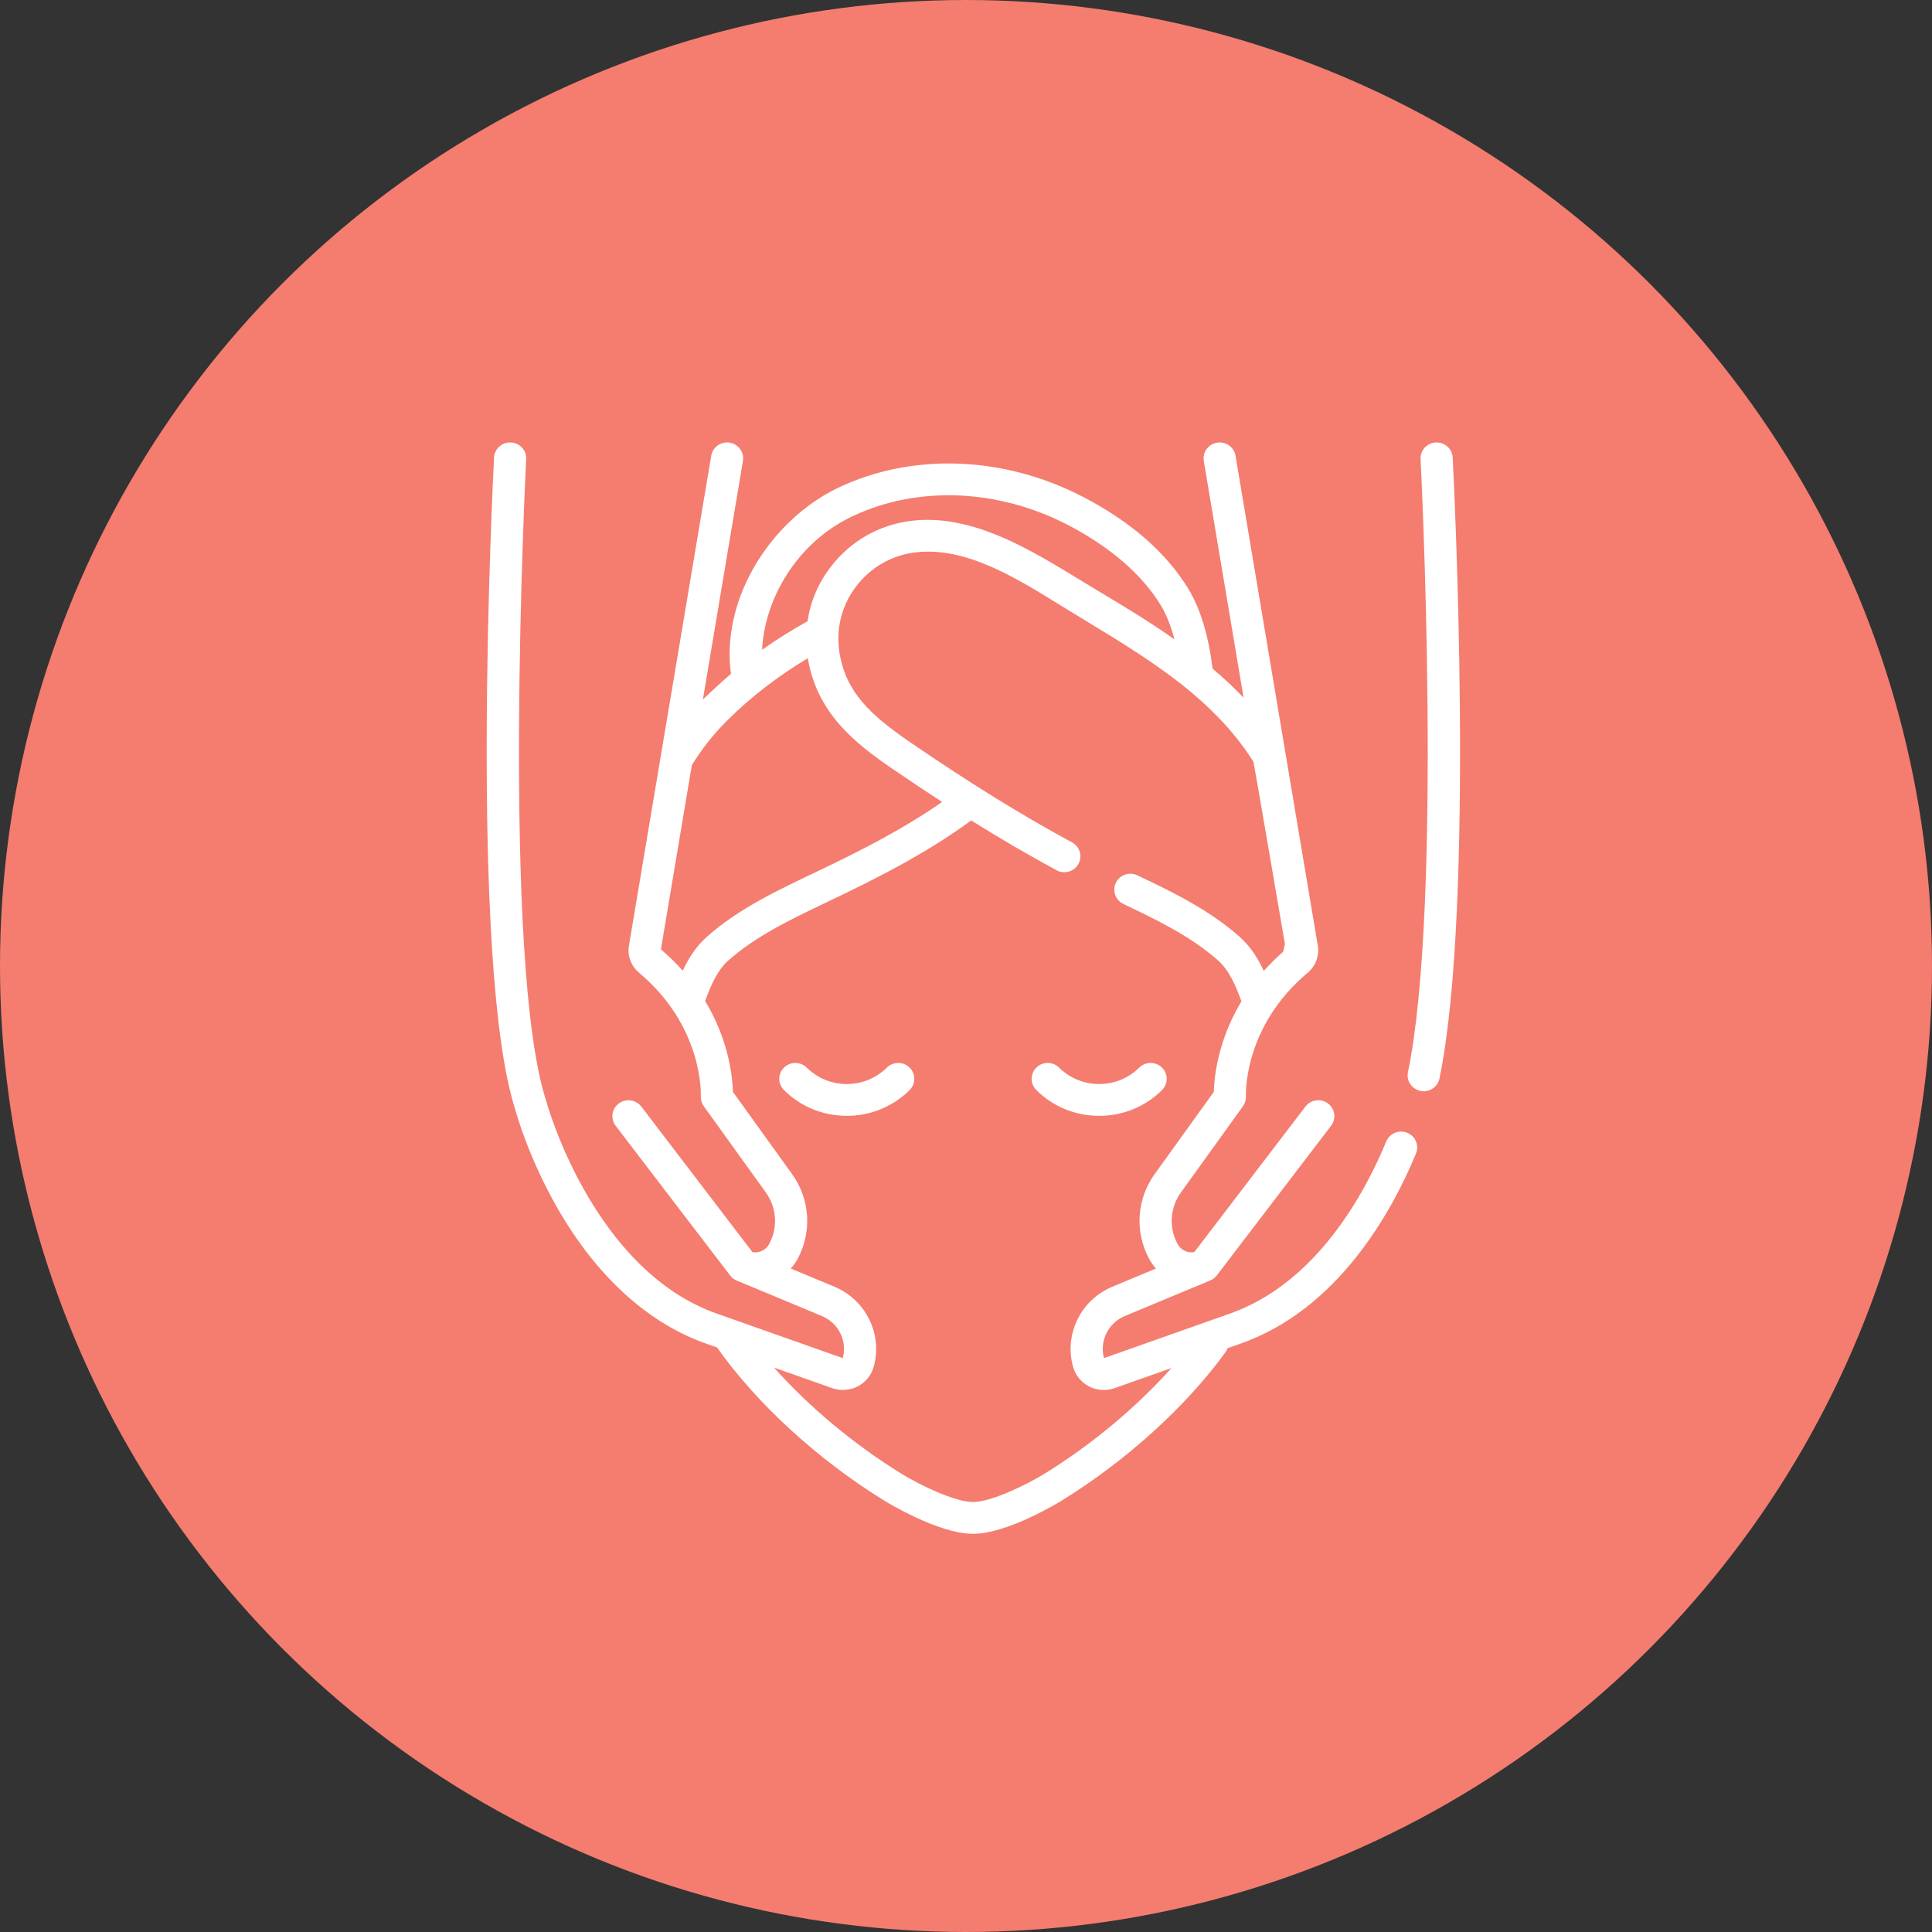
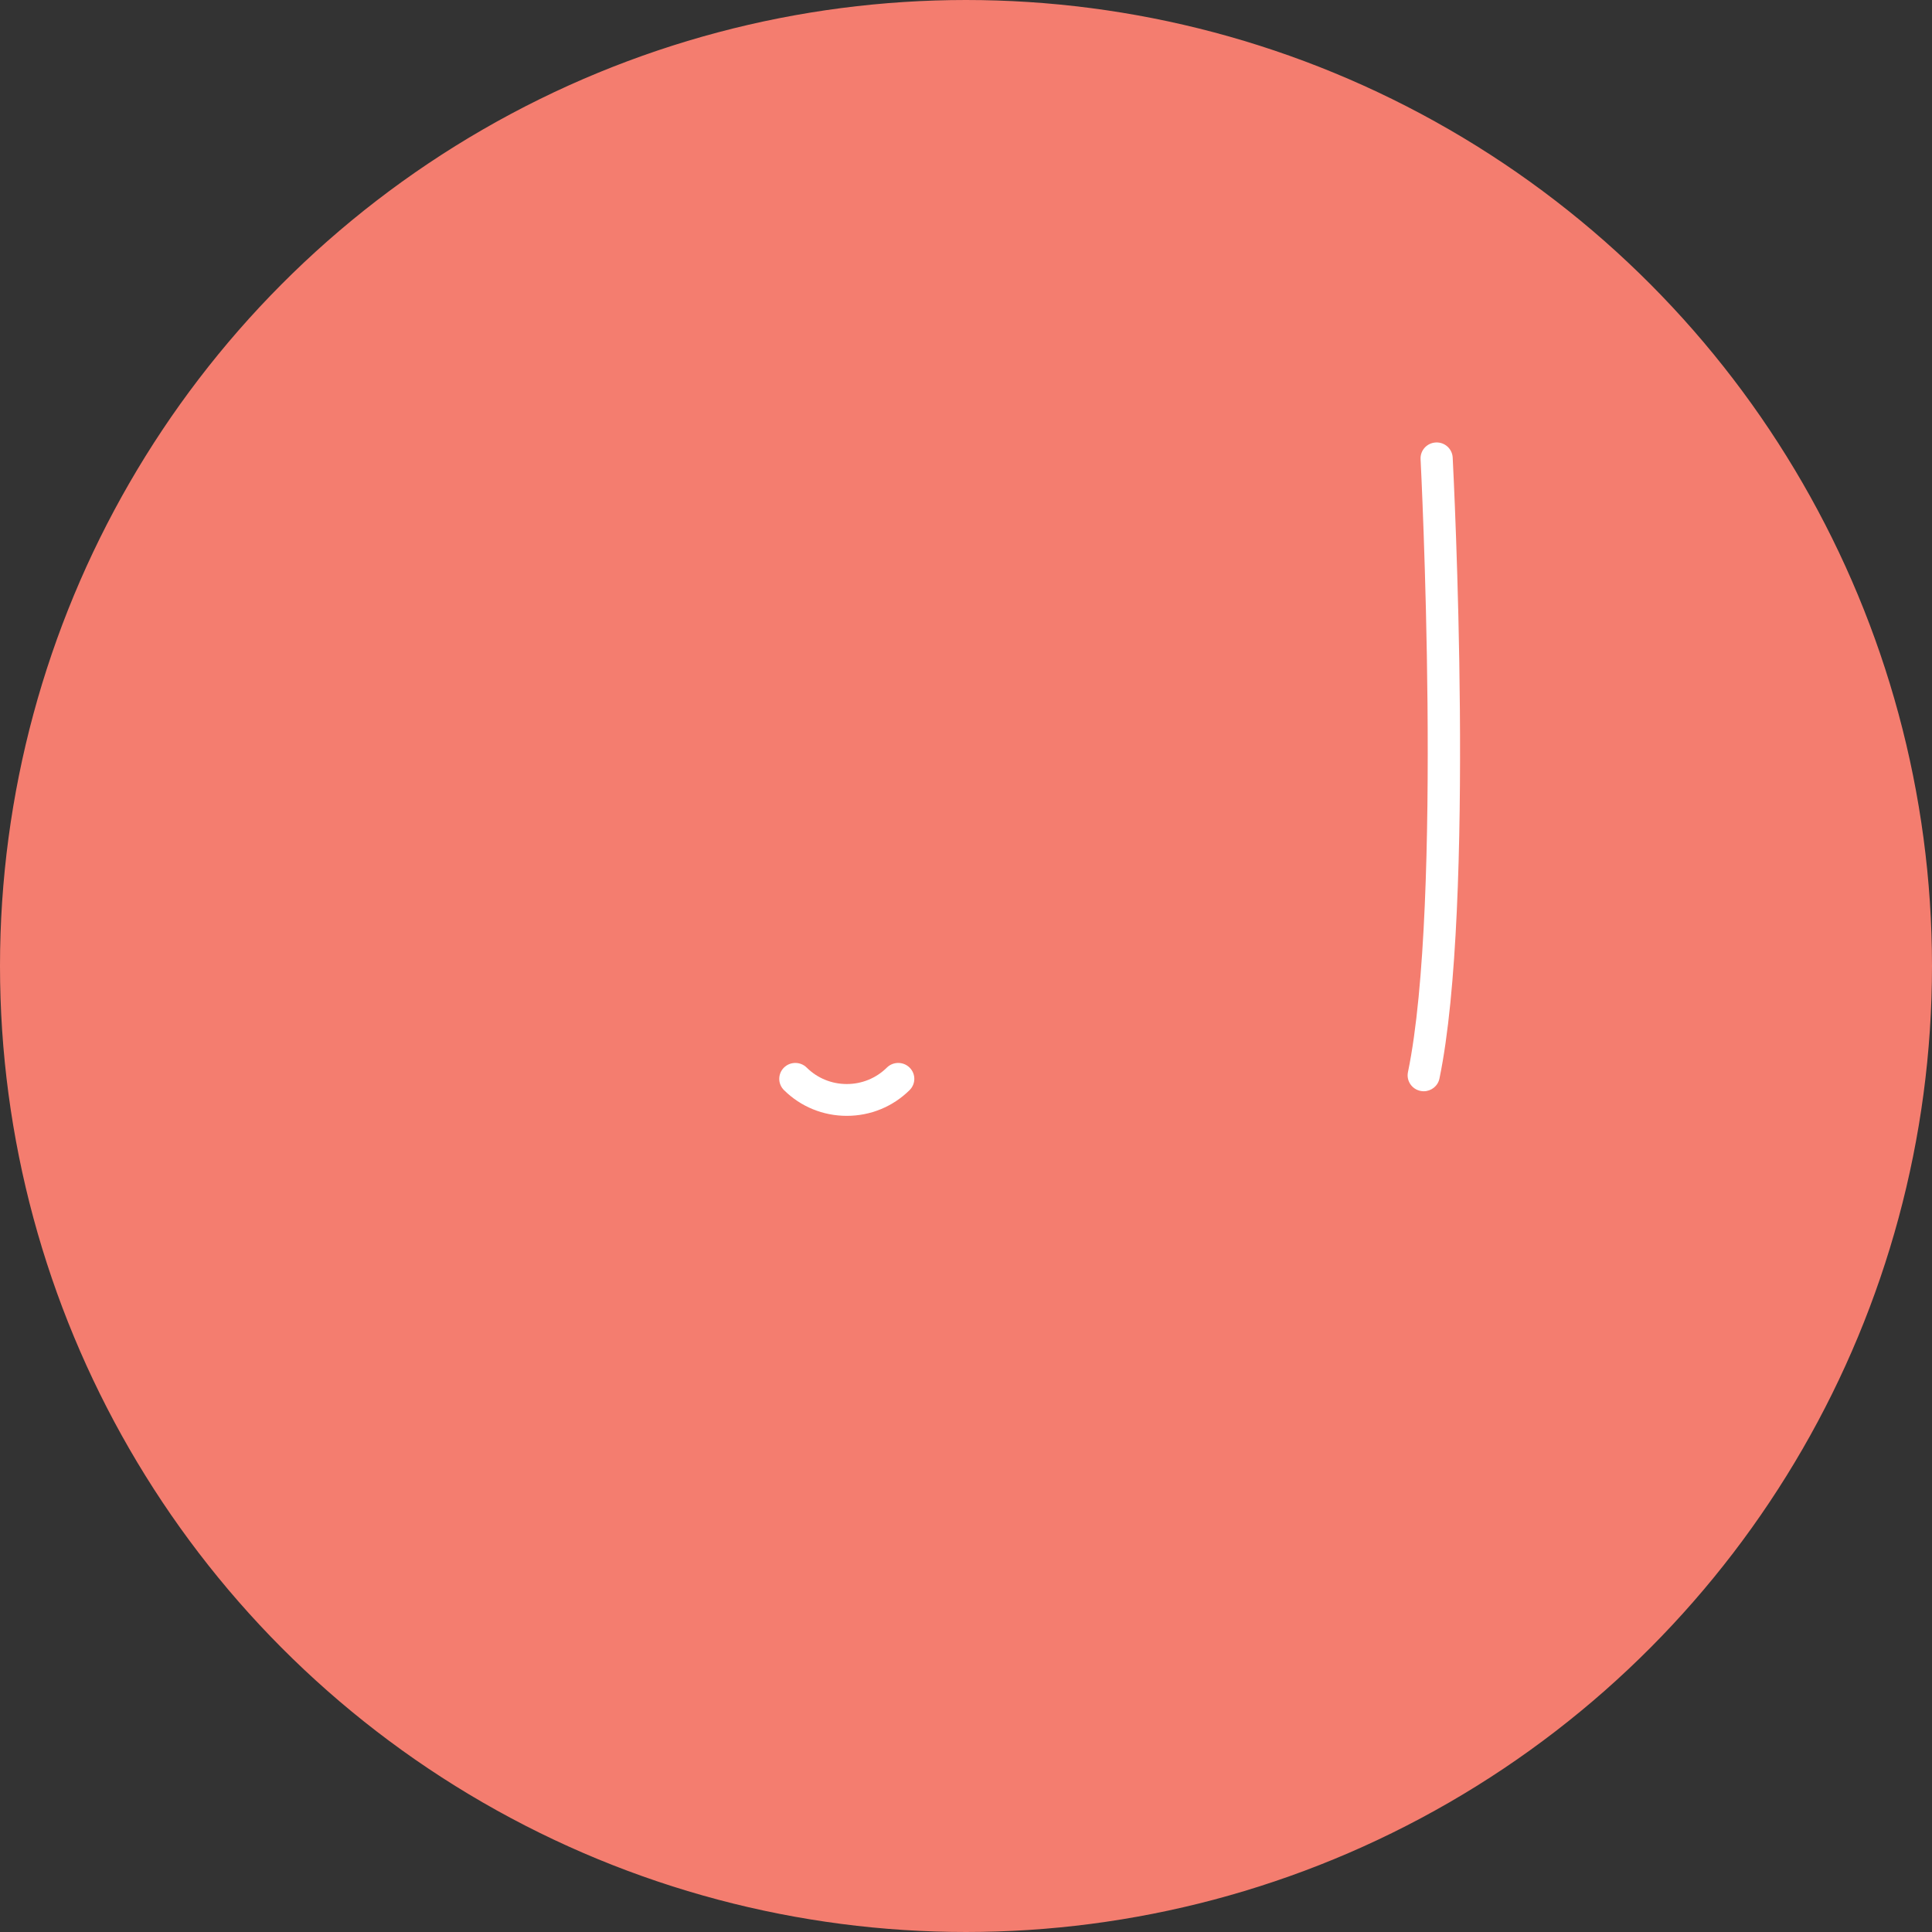
<svg xmlns="http://www.w3.org/2000/svg" width="131" height="131" viewBox="0 0 131 131" fill="none">
  <rect x="0" y="0" width="131" height="131" fill="#333333" stroke="none" />
  <circle cx="65.5" cy="65.5" r="64" fill="#F47D6F" stroke="#F47D6F" stroke-width="3" />
  <path d="M96.537 73.993C96.464 73.993 96.391 73.985 96.317 73.97C95.727 73.851 95.347 73.281 95.467 72.697C97.846 61.215 96.338 31.434 96.323 31.134C96.292 30.539 96.754 30.032 97.356 30.002C97.957 29.969 98.469 30.429 98.5 31.024C98.564 32.258 100.037 61.382 97.603 73.13C97.498 73.641 97.043 73.993 96.537 73.993Z" fill="white" />
  <path d="M60.134 72.389C59.408 73.107 58.443 73.503 57.416 73.503C56.389 73.503 55.424 73.107 54.698 72.389C54.273 71.968 53.582 71.968 53.157 72.389C52.731 72.81 52.731 73.493 53.157 73.914C54.294 75.04 55.807 75.66 57.416 75.66C59.025 75.66 60.538 75.04 61.676 73.914C62.102 73.493 62.102 72.81 61.676 72.389C61.25 71.968 60.56 71.968 60.134 72.389Z" fill="white" />
-   <path d="M78.789 73.915C79.215 73.493 79.215 72.81 78.789 72.389C78.363 71.968 77.673 71.968 77.247 72.389C76.521 73.108 75.556 73.503 74.529 73.503C73.503 73.503 72.537 73.108 71.811 72.389C71.386 71.968 70.695 71.968 70.27 72.389C69.844 72.81 69.844 73.493 70.27 73.915C71.407 75.04 72.92 75.66 74.529 75.66C76.138 75.66 77.651 75.04 78.789 73.915Z" fill="white" />
-   <path d="M95.415 76.808C94.858 76.583 94.222 76.847 93.994 77.399C92.555 80.885 89.256 87.04 83.323 89.095L74.856 92.087C74.54 90.926 75.143 89.703 76.264 89.236L82.062 86.821C82.239 86.747 82.393 86.629 82.508 86.477L90.256 76.331C90.619 75.856 90.523 75.179 90.043 74.82C89.563 74.461 88.879 74.555 88.516 75.031L80.979 84.901C80.528 84.979 80.07 84.767 79.846 84.351C79.242 83.228 79.33 81.888 80.075 80.852L84.281 75.005C84.421 74.81 84.492 74.569 84.482 74.33C84.474 74.138 84.33 69.594 88.675 65.951C89.208 65.504 89.469 64.802 89.354 64.121L83.775 30.902C83.676 30.314 83.115 29.917 82.521 30.015C81.927 30.113 81.526 30.668 81.624 31.256L84.32 47.306C83.656 46.609 82.951 45.958 82.224 45.342C81.93 43.037 81.388 41.259 80.567 39.914C79.074 37.467 76.673 35.373 73.433 33.69C68.062 30.902 61.848 30.675 56.808 33.084C54.505 34.185 52.415 36.177 51.075 38.549C49.771 40.857 49.246 43.367 49.564 45.692C49.201 45.999 48.841 46.319 48.485 46.652C48.207 46.912 47.925 47.167 47.658 47.437L50.375 31.256C50.474 30.668 50.072 30.113 49.479 30.015C48.885 29.917 48.323 30.314 48.224 30.902L42.645 64.121C42.531 64.803 42.791 65.504 43.325 65.951C47.669 69.594 47.526 74.138 47.518 74.326C47.506 74.568 47.576 74.808 47.719 75.006L51.925 80.852C52.67 81.888 52.758 83.229 52.154 84.351C51.93 84.767 51.471 84.979 51.021 84.902L43.484 75.031C43.121 74.556 42.437 74.462 41.957 74.821C41.476 75.18 41.381 75.856 41.744 76.332C41.744 76.332 49.552 86.551 49.585 86.585C49.686 86.685 49.806 86.766 49.939 86.822L55.736 89.237C56.857 89.704 57.46 90.926 57.144 92.087L48.671 89.093C40.221 86.166 37.09 74.843 37.06 74.73C37.055 74.71 37.049 74.69 37.042 74.671C33.951 65.276 35.659 31.475 35.677 31.135C35.708 30.54 35.245 30.033 34.644 30.002C34.043 29.971 33.53 30.429 33.499 31.024C33.427 32.429 31.757 65.506 34.96 75.312C35.057 75.664 35.892 78.588 37.792 81.906C40.458 86.562 43.971 89.751 47.944 91.127C47.944 91.127 48.199 91.217 48.621 91.366C48.622 91.367 48.622 91.369 48.623 91.37C51.314 95.179 55.439 98.959 59.942 101.741C60.092 101.834 63.625 104 65.955 104H65.99C68.321 104 71.854 101.834 72.004 101.741C76.364 99.047 80.403 95.387 83.086 91.7C83.15 91.611 83.199 91.516 83.233 91.418C83.737 91.24 84.049 91.129 84.049 91.129C90.783 88.797 94.435 82.037 96.012 78.215C96.24 77.663 95.973 77.033 95.415 76.808ZM57.757 35.027C62.177 32.914 67.658 33.128 72.419 35.6C75.262 37.076 77.434 38.953 78.701 41.029C79.078 41.646 79.389 42.423 79.634 43.35C77.86 42.101 76.052 41.019 74.402 40.034C70.702 37.823 66.359 34.769 61.815 35.312C59.606 35.576 57.648 36.697 56.303 38.469C55.471 39.565 54.947 40.816 54.752 42.128C53.737 42.688 52.704 43.328 51.675 44.056C51.825 40.77 53.897 36.872 57.757 35.027ZM46.297 65.82C45.86 65.329 45.369 64.844 44.813 64.373L46.911 51.882C47.58 50.794 48.379 49.773 49.312 48.846C50.942 47.226 52.794 45.818 54.775 44.628C55.392 48.353 57.958 50.383 60.534 52.144C61.692 52.936 62.803 53.676 63.882 54.376C61.207 56.241 58.261 57.729 55.501 59.046C52.864 60.302 50.159 61.551 47.953 63.498C47.201 64.162 46.694 64.965 46.297 65.82ZM70.849 99.911C69.547 100.715 67.186 101.842 65.993 101.842C65.986 101.842 65.979 101.842 65.973 101.842C65.966 101.842 65.959 101.842 65.953 101.842C64.76 101.842 62.398 100.715 61.097 99.911C57.872 97.918 54.858 95.393 52.487 92.732C54.502 93.444 56.427 94.124 56.429 94.125C56.973 94.317 57.629 94.277 58.151 94.01C58.683 93.737 59.079 93.253 59.239 92.683C59.859 90.474 58.717 88.138 56.582 87.248L53.618 86.013C53.794 85.82 53.95 85.605 54.079 85.365C55.073 83.516 54.929 81.307 53.701 79.601L49.697 74.036C49.673 73.081 49.439 70.571 47.812 67.874C48.211 66.775 48.649 65.774 49.404 65.108C51.288 63.446 53.689 62.303 56.012 61.197C59.415 59.577 62.808 57.868 65.851 55.63C67.853 56.88 69.757 57.99 71.644 59.01C72.172 59.295 72.835 59.103 73.123 58.58C73.412 58.057 73.218 57.402 72.689 57.117C69.282 55.276 65.814 53.132 61.773 50.37C58.965 48.45 57.36 46.91 56.925 44.275C56.66 42.668 57.058 41.067 58.046 39.765C59.031 38.468 60.462 37.647 62.076 37.454C65.454 37.051 68.845 39.15 71.838 41.002C76.642 43.973 81.901 46.75 84.992 51.653C85.019 51.696 87.124 64.007 87.124 64.007C87.088 64.182 87.048 64.357 87.006 64.531C86.52 64.958 86.081 65.394 85.69 65.834C85.292 64.974 84.784 64.166 84.028 63.498C81.918 61.637 79.368 60.422 77.119 59.351C76.576 59.092 75.925 59.318 75.663 59.855C75.402 60.392 75.63 61.036 76.173 61.295C78.293 62.304 80.696 63.449 82.576 65.108C83.336 65.779 83.774 66.787 84.175 67.894C82.559 70.583 82.327 73.084 82.302 74.037L78.298 79.602C77.071 81.308 76.926 83.516 77.921 85.365C78.05 85.605 78.206 85.821 78.381 86.014L75.418 87.249C73.283 88.138 72.14 90.475 72.76 92.683C72.92 93.254 73.317 93.737 73.848 94.01C74.375 94.281 75.01 94.323 75.57 94.125C75.57 94.125 77.444 93.463 79.43 92.762C77.061 95.411 74.051 97.933 70.849 99.911Z" fill="white" />
</svg>